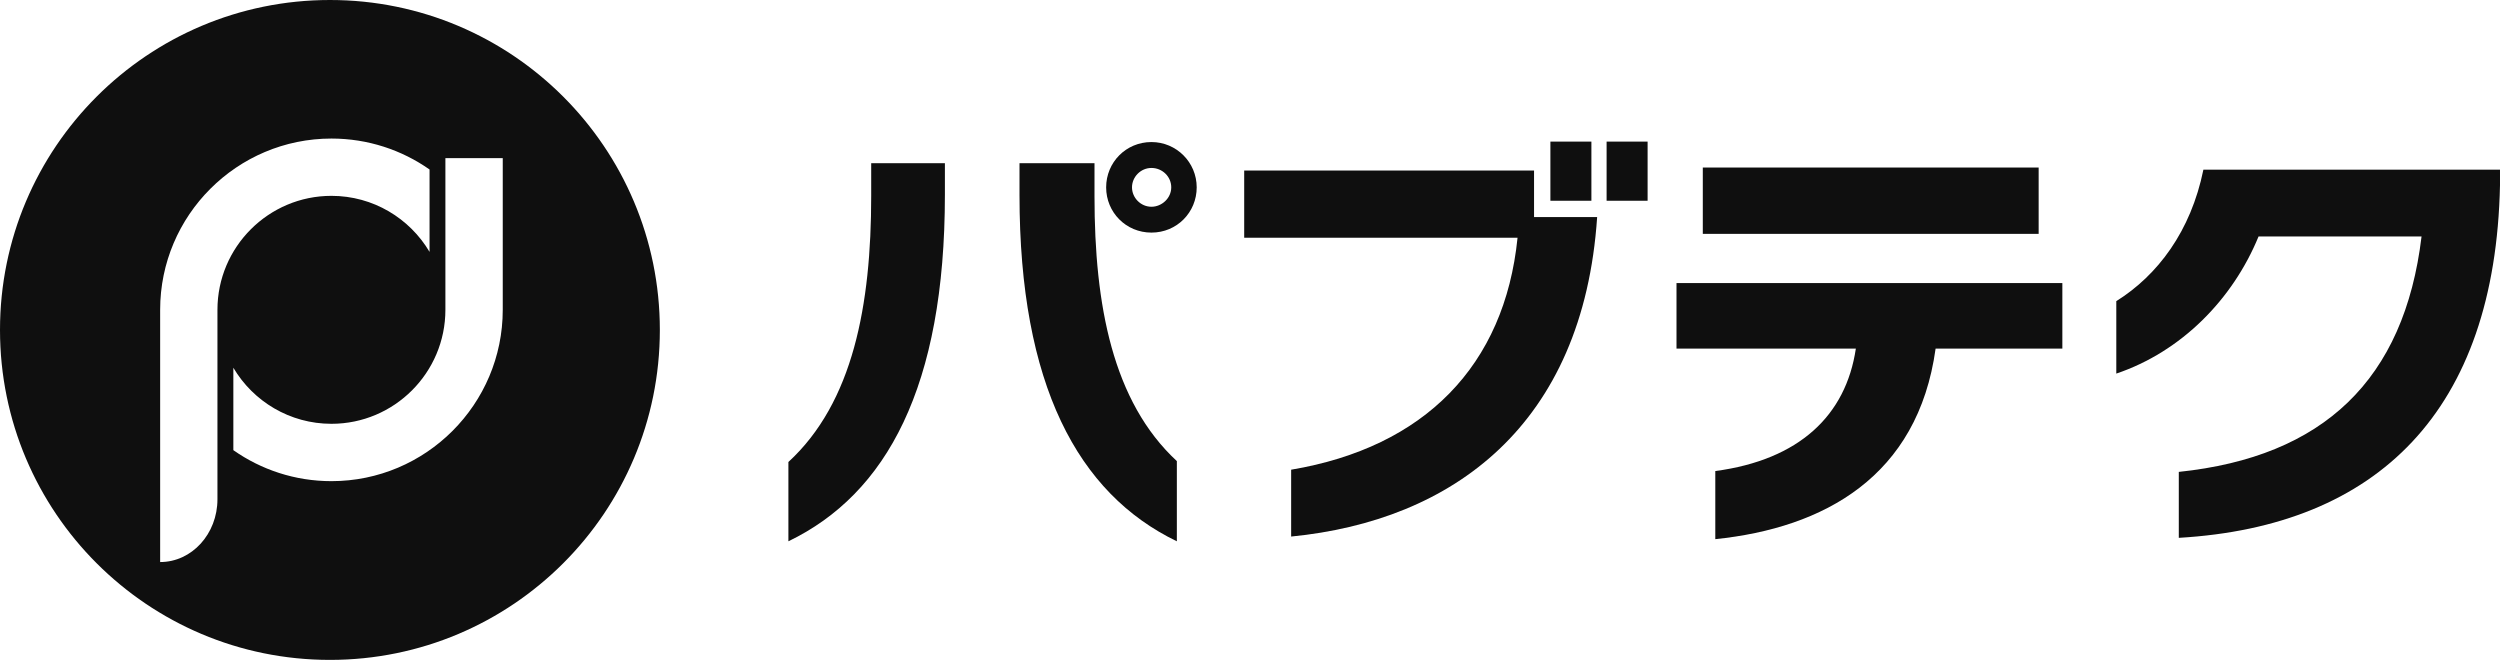
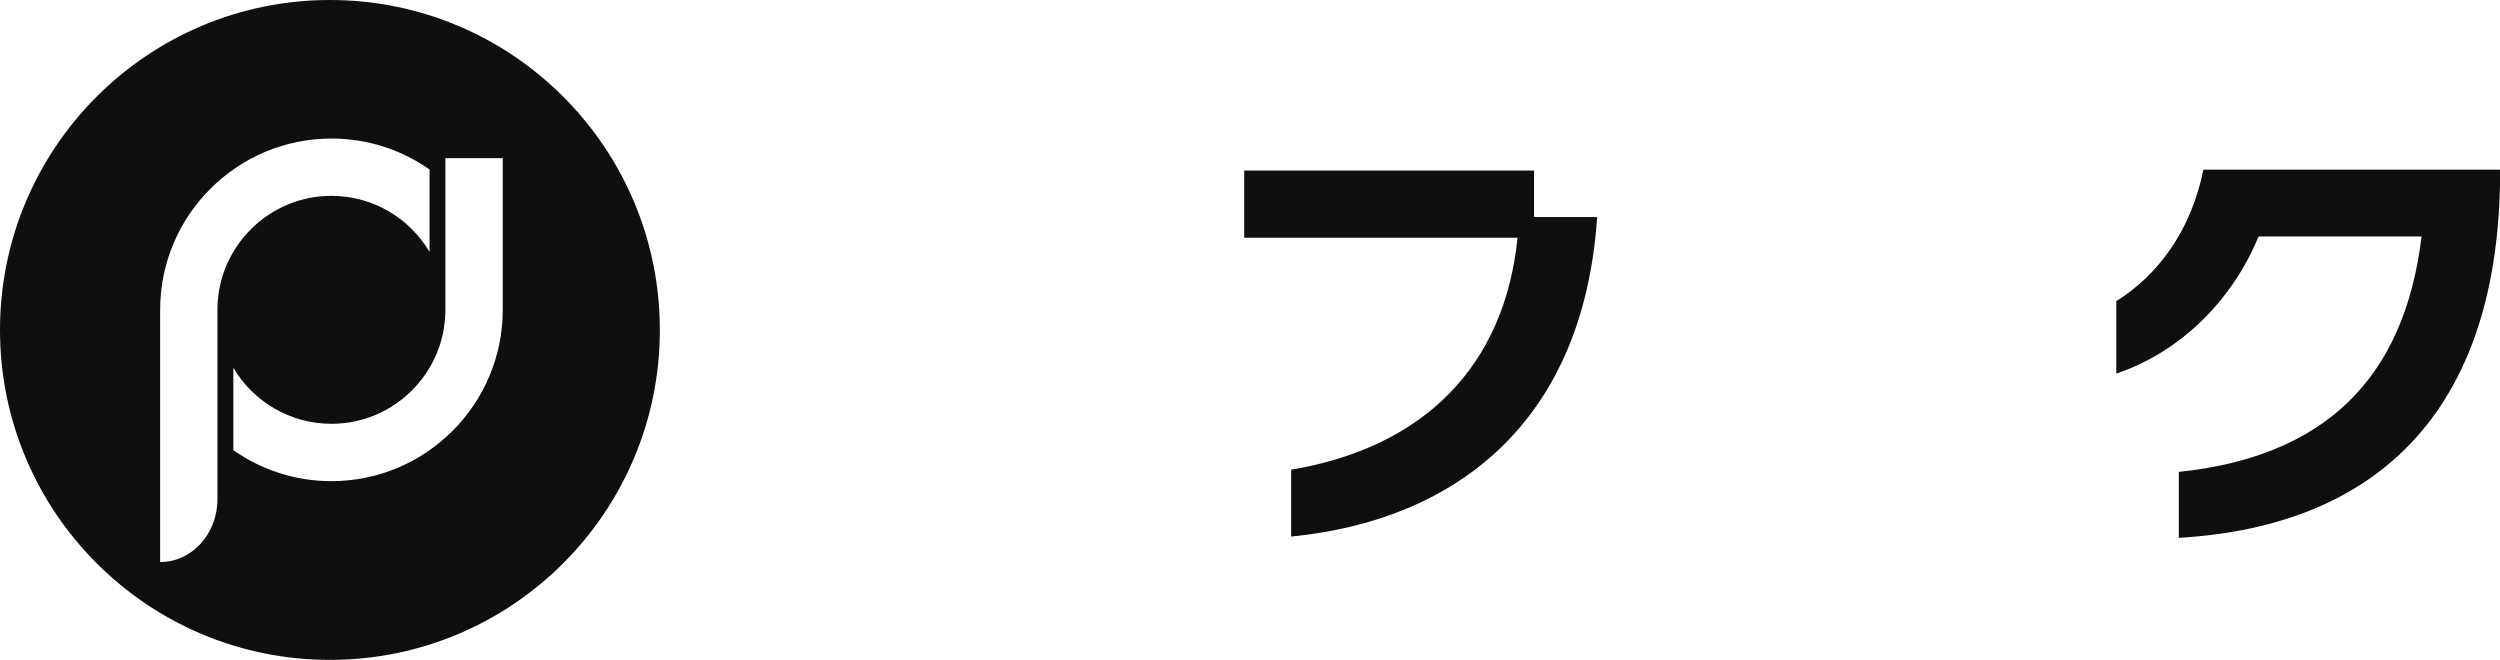
<svg xmlns="http://www.w3.org/2000/svg" id="Layer_1" data-name="Layer 1" viewBox="0 0 500 131.98">
  <defs>
    <style>
      .cls-1 {
        fill: #0f0f0f;
        stroke-width: 0px;
      }
    </style>
  </defs>
  <g>
-     <path class="cls-1" d="M174.24,32.64v6.55c0,21.82-3.62,41.31-16.56,53.21v15.86c19.66-9.48,31.3-30.95,31.3-69.33v-6.29h-14.74ZM218.9,39.28v-6.64h-15v6.38c0,37.85,11.64,59.67,31.47,69.24v-16.04c-12.85-11.9-16.47-31.21-16.47-52.94ZM230.29,28.41c-5.09,0-9.06,4.06-9.06,9.06s3.97,9.05,9.06,9.05,9.05-4.05,9.05-9.05-4.05-9.06-9.05-9.06ZM230.29,41.35c-2.16,0-3.89-1.81-3.89-3.88s1.73-3.88,3.89-3.88,3.96,1.72,3.96,3.88-1.89,3.88-3.96,3.88Z" />
    <path class="cls-1" d="M319.43,43.41c-2.8,41.7-28.95,60.73-61.2,63.9v-13.37c26.64-4.48,42.69-20.78,45.28-46.39h-54.67v-13.44h57.97v9.3h12.63Z" />
-     <path class="cls-1" d="M335.3,56.61v13.11h35.87c-1.99,13.36-11.3,22.24-28.11,24.49v13.62c21.73-2.24,40.52-12.5,44.06-38.11h25.35v-13.11h-77.17ZM340.56,33.5v13.28h67.17v-13.28h-67.17Z" />
    <path class="cls-1" d="M440.68,33.93c-2.51,12.33-9.15,21.13-17.42,26.3v14.49c13.02-4.4,23.28-14.83,28.45-27.42h32.6c-3.45,28.71-19.66,44.06-48.55,47.08v13.19c39.84-2.33,63.29-25.44,64.24-70.53v-3.11h-59.32Z" />
-     <rect class="cls-1" x="321.32" y="28.32" width="8.2" height="11.83" />
-     <rect class="cls-1" x="310.08" y="28.32" width="8.2" height="11.83" />
  </g>
  <path class="cls-1" d="M65.99,0C29.54,0,0,29.55,0,65.99s29.54,65.99,65.99,65.99,65.98-29.55,65.98-65.99S102.43,0,65.99,0ZM43.49,99.85c0,6.94-5.13,12.56-11.46,12.56v-50.45c0-18.89,15.37-34.25,34.26-34.25,7.29,0,14.07,2.29,19.62,6.19v16.48c-3.97-6.71-11.28-11.21-19.62-11.21-12.57,0-22.8,10.22-22.8,22.79v37.89ZM100.55,61.96c0,18.9-15.37,34.27-34.26,34.27-7.3,0-14.07-2.3-19.62-6.2v-16.48c3.97,6.71,11.28,11.21,19.62,11.21,12.57,0,22.79-10.23,22.79-22.8v-30.33h11.47v30.33Z" />
</svg>